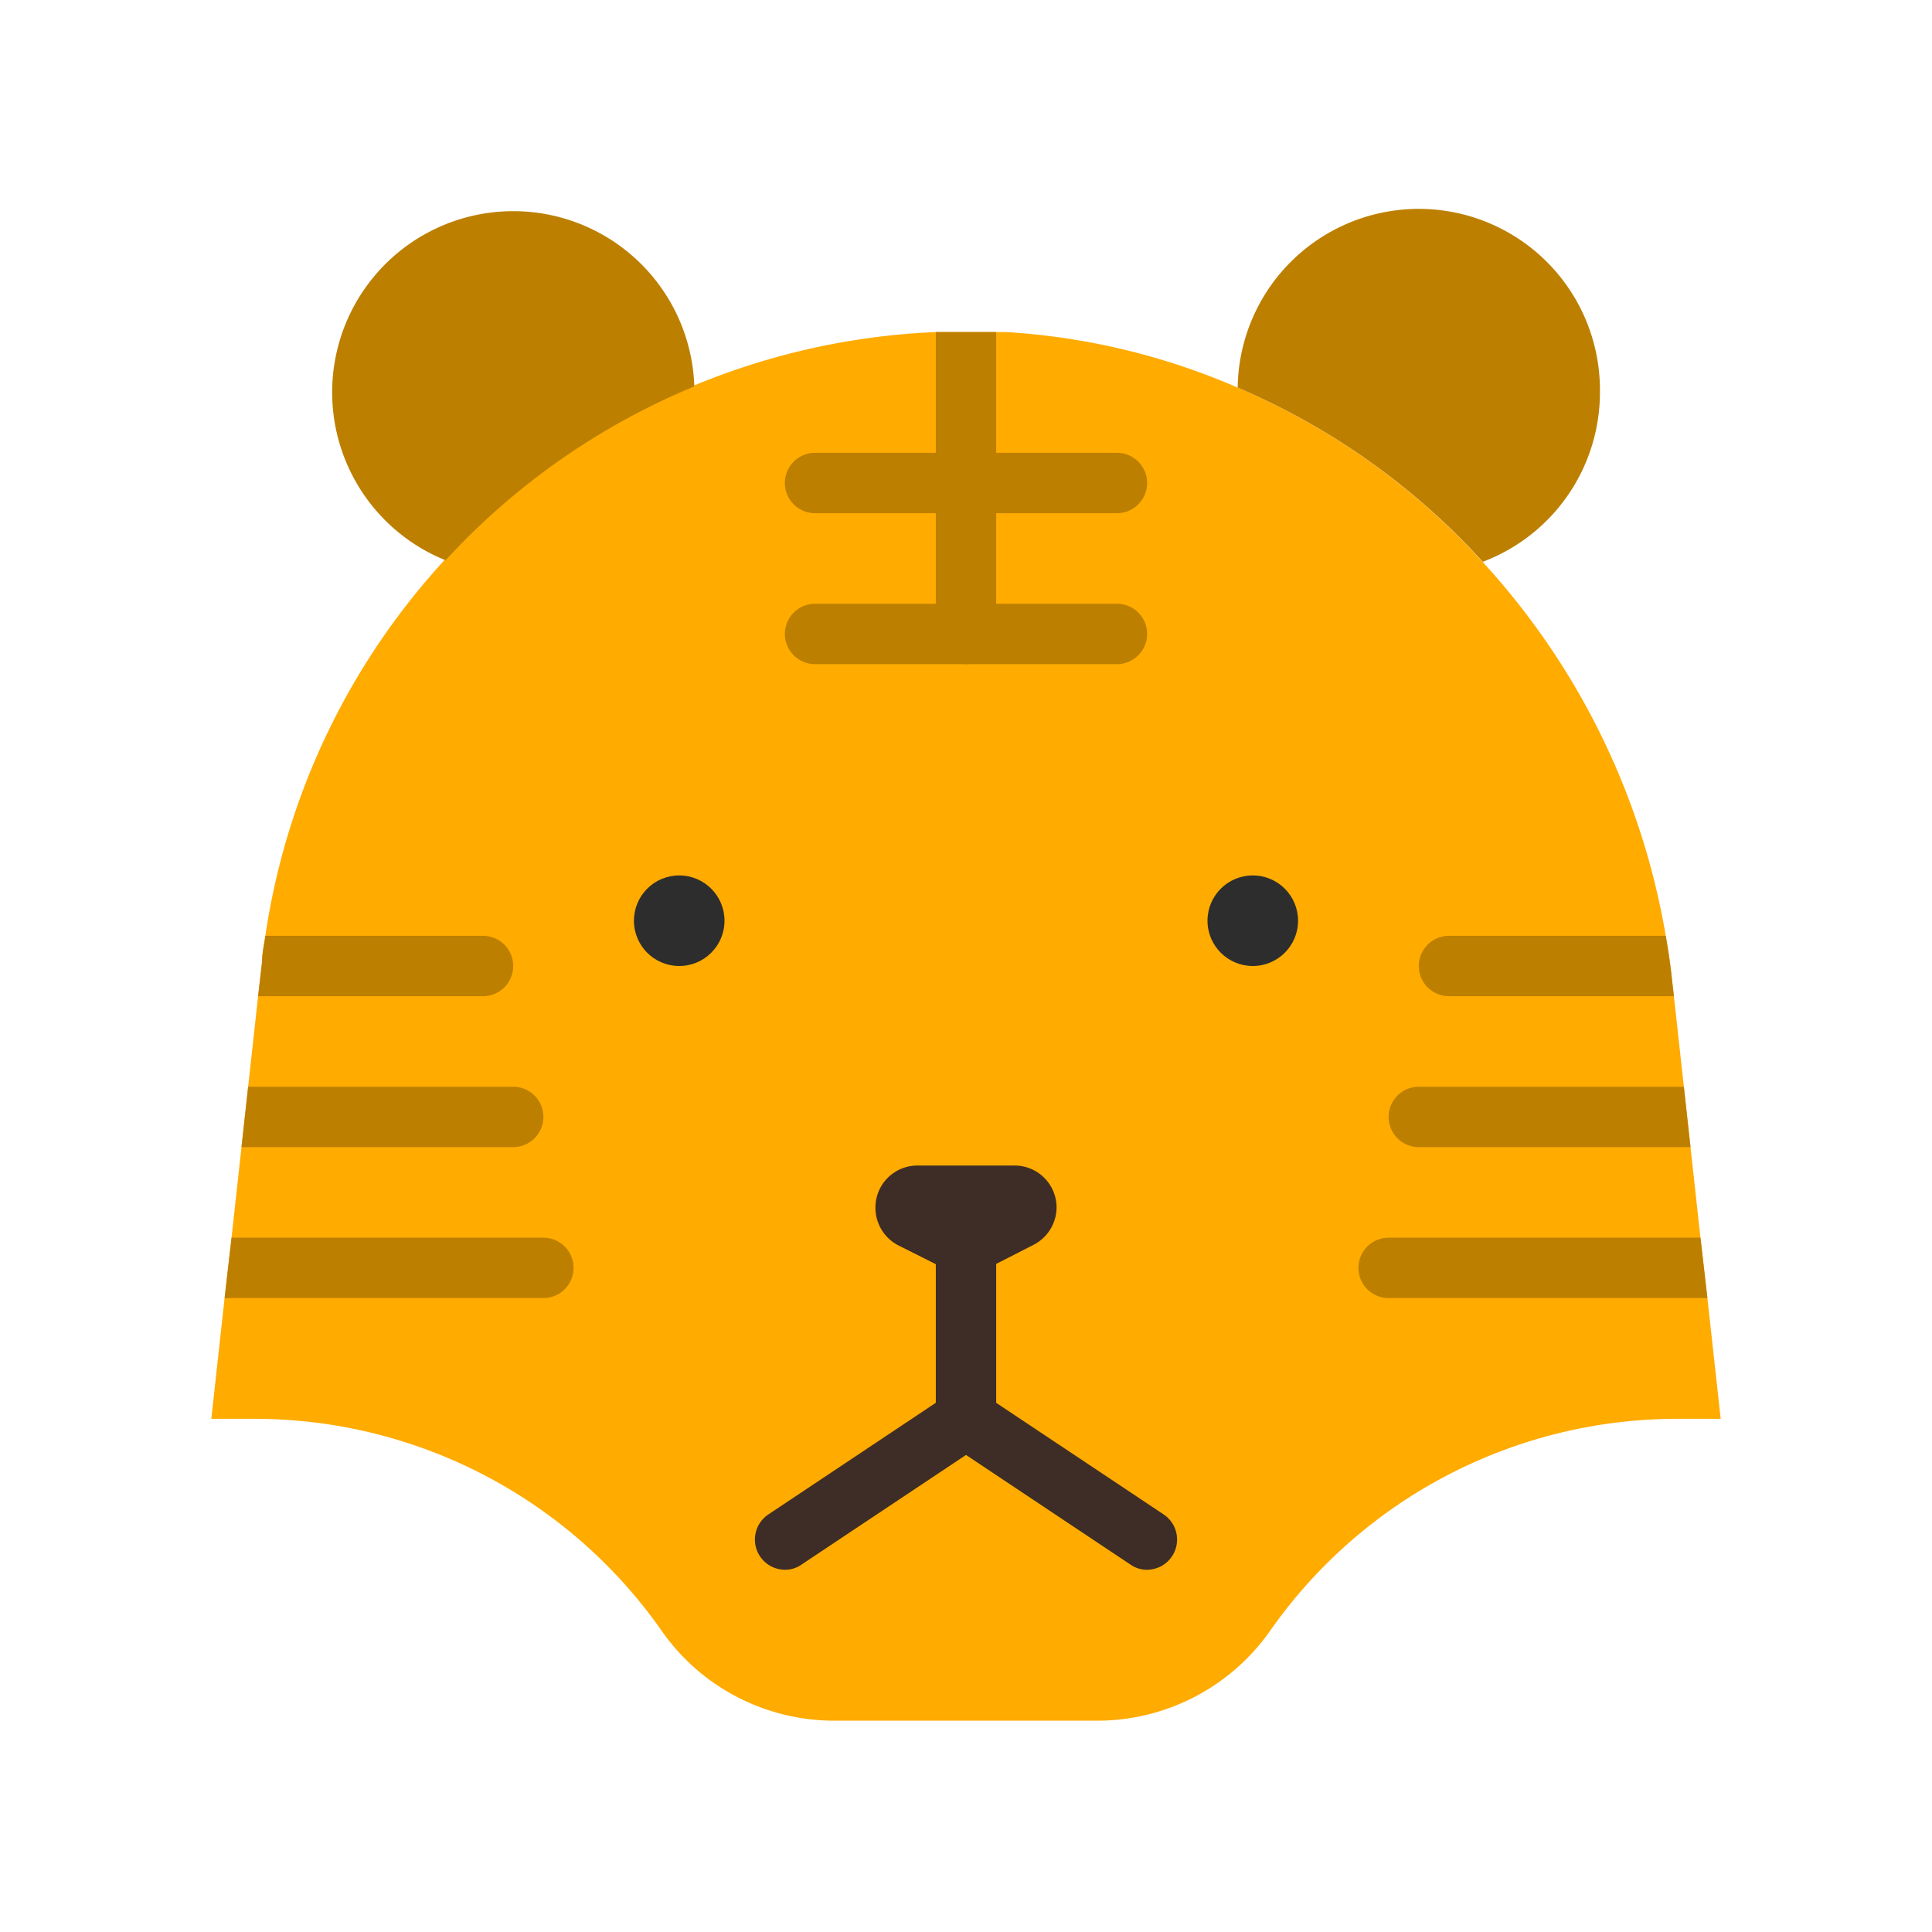
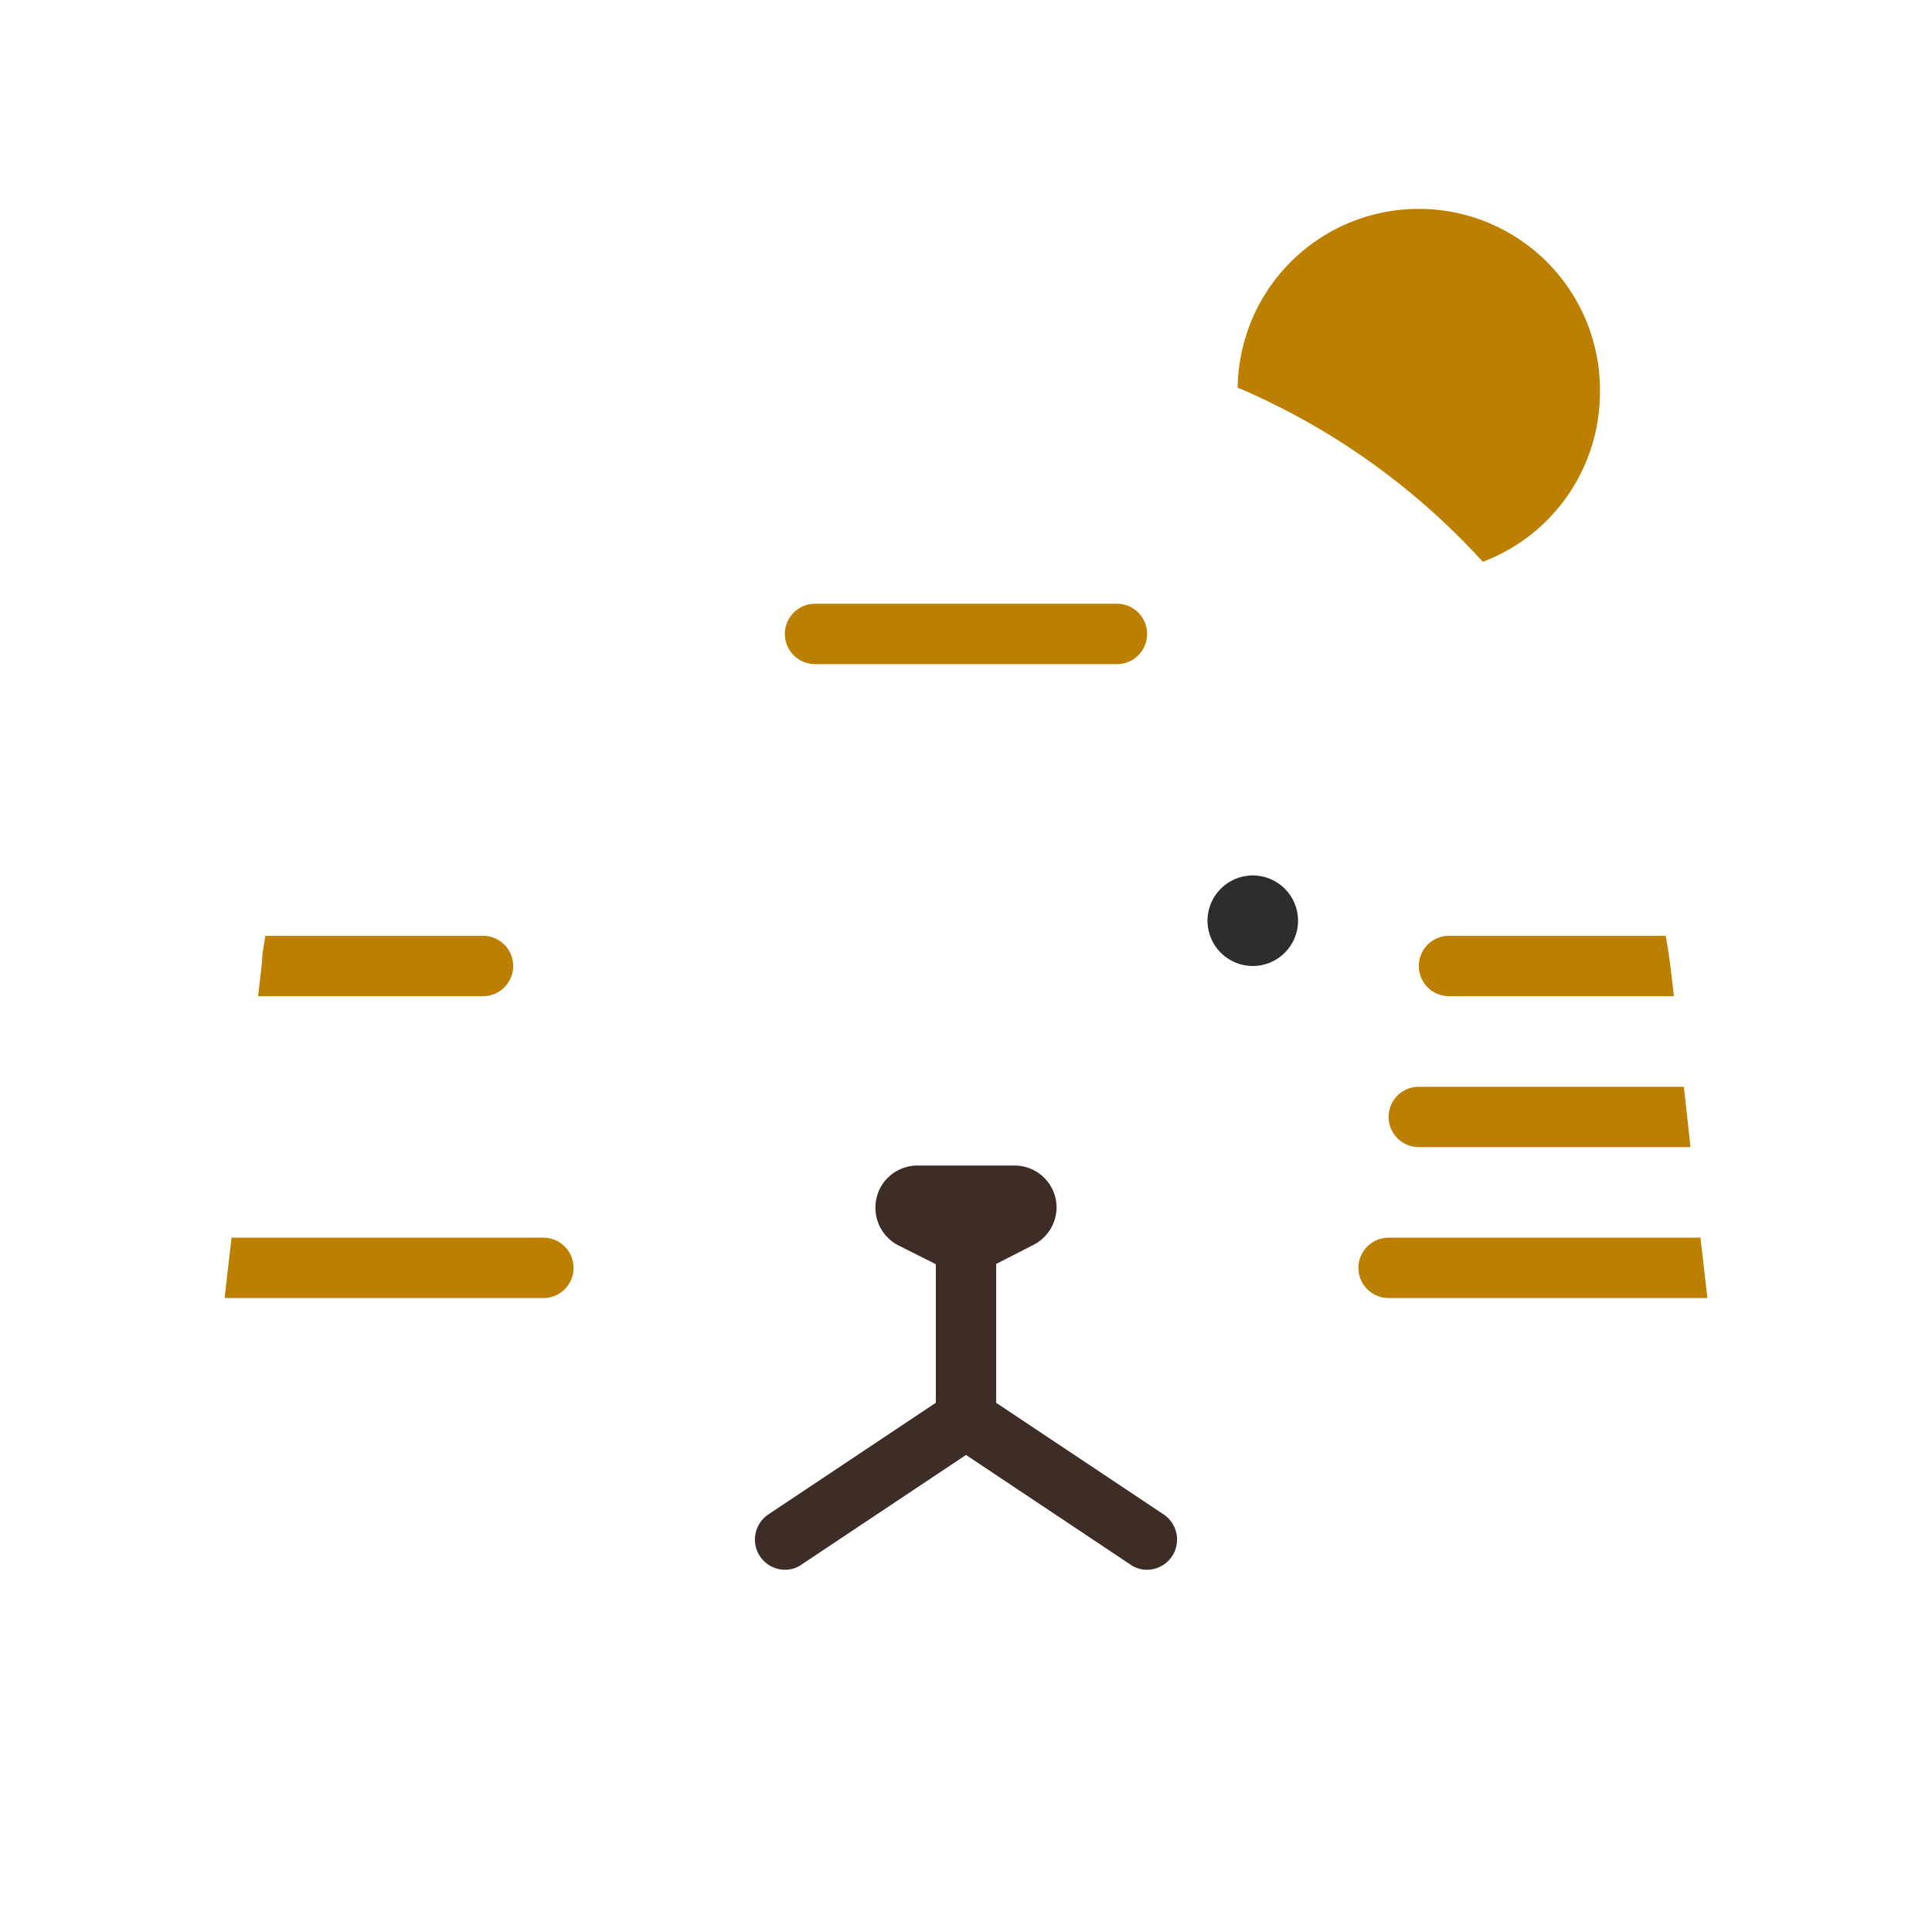
<svg xmlns="http://www.w3.org/2000/svg" viewBox="0 0 64 64">
  <defs>
    <style>.cls-1{fill:#ffab00;}.cls-2{fill:#3e2c27;}.cls-3{fill:#bd7f00;}.cls-4{fill:#2d2d2d;}</style>
  </defs>
  <title />
  <g id="tiger">
-     <path class="cls-1" d="M57,47H55.56a16.47,16.47,0,0,0-13.47,7,7,7,0,0,1-5.73,3H27.64a7,7,0,0,1-3.23-.79,6.94,6.94,0,0,1-2.5-2.2A16.47,16.47,0,0,0,8.44,47H7l.44-4,.23-2L8,38l.22-2,.33-3,.13-1.13c0-.29.07-.58.11-.87A23.44,23.44,0,0,1,31,11c.66,0,1.33,0,2,0h.33A22.66,22.66,0,0,1,41,12.84a23.36,23.36,0,0,1,8.11,5.77A24.3,24.3,0,0,1,55.18,31c.08.46.15.92.2,1.39l.07.61.33,3L56,38l.33,3,.23,2Z" />
    <path class="cls-2" d="M32,48a1,1,0,0,1-1-1V41a1,1,0,0,1,2,0v6A1,1,0,0,1,32,48Z" />
    <path class="cls-2" d="M26,52a1,1,0,0,1-.55-1.83l6-4a1,1,0,0,1,1.1,1.66l-6,4A.94.94,0,0,1,26,52Z" />
    <path class="cls-2" d="M38,52a.94.94,0,0,1-.55-.17l-6-4a1,1,0,0,1,1.1-1.66l6,4A1,1,0,0,1,38,52Z" />
    <path class="cls-2" d="M32,42.38h0l-2.23-1.12A1.4,1.4,0,0,1,29,40h0a1.39,1.39,0,0,1,1.39-1.39h3.22A1.39,1.39,0,0,1,35,40h0a1.4,1.4,0,0,1-.77,1.24Z" />
-     <path class="cls-3" d="M23,12.8a23.26,23.26,0,0,0-8.24,5.76A6,6,0,1,1,23,12.8Z" />
    <path class="cls-3" d="M53,13a6,6,0,0,1-3.88,5.61A23.36,23.36,0,0,0,41,12.84,6,6,0,0,1,53,13Z" />
    <path class="cls-3" d="M55.45,33H48a1,1,0,0,1,0-2h7.18c.08.46.15.92.2,1.39Z" />
    <path class="cls-3" d="M56,38H47a1,1,0,0,1,0-2h8.78Z" />
    <path class="cls-3" d="M56.56,43H46a1,1,0,0,1,0-2H56.33Z" />
    <path class="cls-3" d="M17,32a1,1,0,0,1-1,1H8.55l.13-1.13c0-.29.07-.58.11-.87H16A1,1,0,0,1,17,32Z" />
-     <path class="cls-3" d="M18,37a1,1,0,0,1-1,1H8l.22-2H17A1,1,0,0,1,18,37Z" />
    <path class="cls-3" d="M19,42a1,1,0,0,1-1,1H7.44l.23-2H18A1,1,0,0,1,19,42Z" />
-     <path class="cls-3" d="M37,17H27a1,1,0,0,1,0-2H37a1,1,0,0,1,0,2Z" />
    <path class="cls-3" d="M37,22H27a1,1,0,0,1,0-2H37a1,1,0,0,1,0,2Z" />
-     <path class="cls-3" d="M33,11V21a1,1,0,0,1-2,0V11C31.66,11,32.33,11,33,11Z" />
-     <circle class="cls-4" cx="22.5" cy="30.5" r="1.5" />
+     <path class="cls-3" d="M33,11V21V11C31.66,11,32.33,11,33,11Z" />
    <circle class="cls-4" cx="41.5" cy="30.5" r="1.5" />
  </g>
</svg>